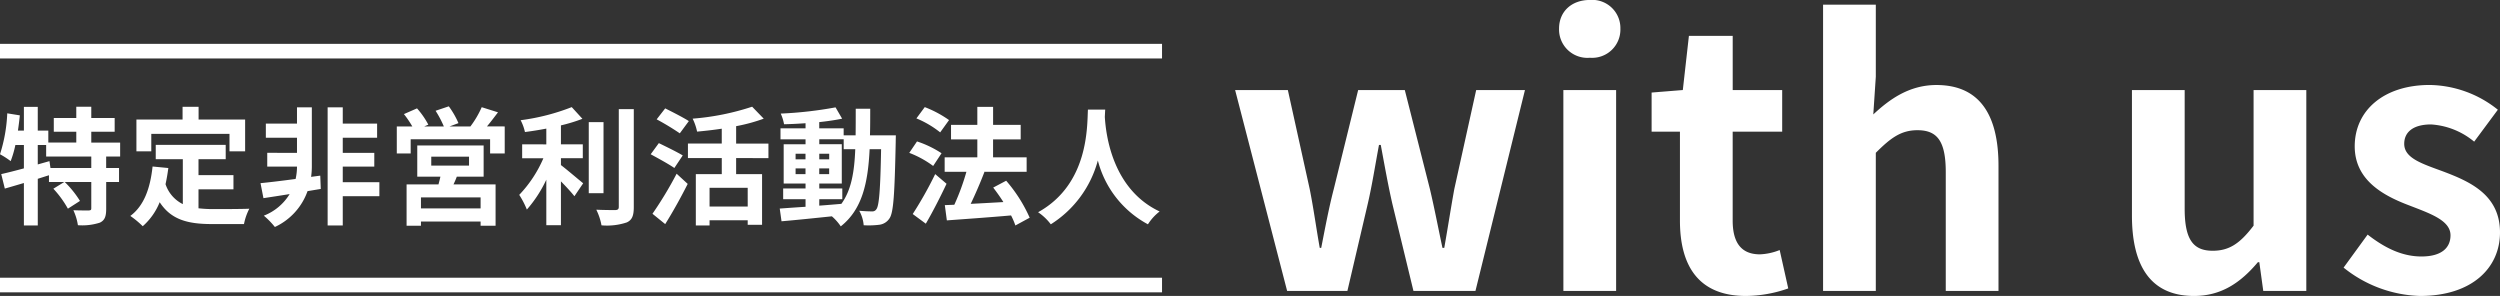
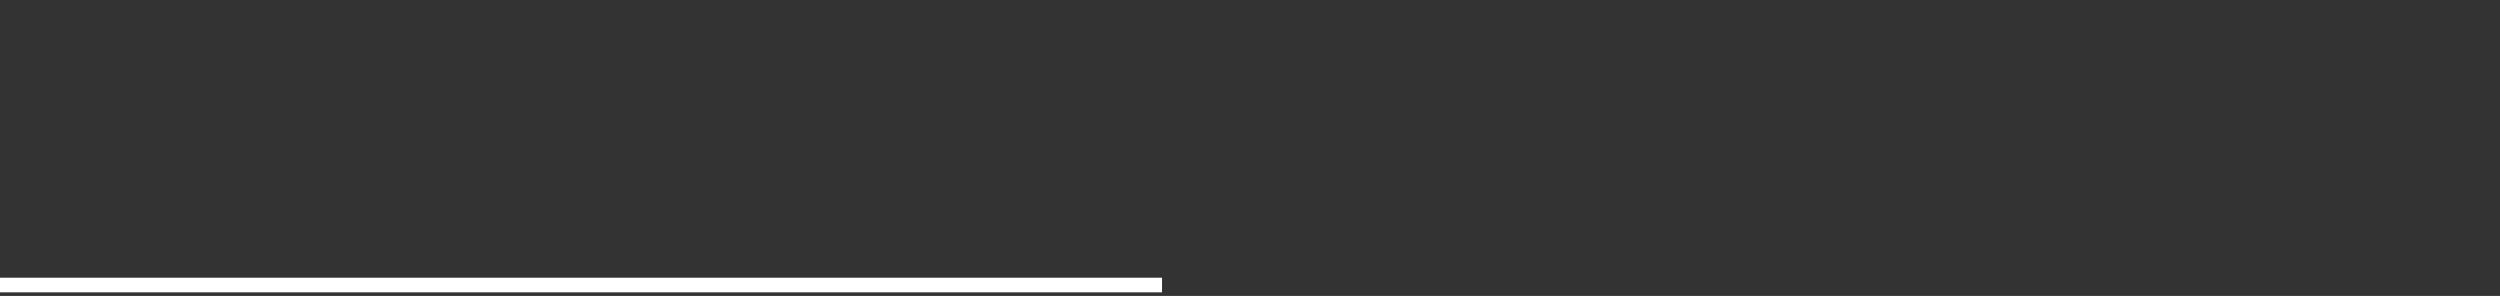
<svg xmlns="http://www.w3.org/2000/svg" width="342.073" height="40.495" viewBox="0 0 342.073 40.495">
  <rect x="0" y="0" width="342.073" height="40.495" fill="#333333" stroke="none" />
  <g transform="translate(103 446)">
-     <path d="M8.332,3.313h8.246l2.8-11.977c.589-2.552.982-5.1,1.522-8h.245c.54,2.9.982,5.4,1.571,8l2.9,11.977H34.1l6.774-27.488H34.2L31.206-10.627c-.491,2.7-.884,5.3-1.374,8.05h-.245c-.589-2.749-1.08-5.35-1.718-8.05L24.432-24.175H18.051L14.713-10.627c-.687,2.651-1.178,5.3-1.718,8.05h-.2c-.491-2.749-.834-5.35-1.374-8.05L8.43-24.175H1.215Zm37.8,0h7.215V-24.175H46.128ZM49.76-28.592a3.867,3.867,0,0,0,4.172-3.976A3.856,3.856,0,0,0,49.76-36.5c-2.5,0-4.221,1.571-4.221,3.927A3.882,3.882,0,0,0,49.76-28.592ZM71.112,4A17.763,17.763,0,0,0,76.9,2.969L75.726-2.283a8.031,8.031,0,0,1-2.7.589c-2.454,0-3.73-1.473-3.73-4.614V-18.481h6.774v-5.694H69.3v-7.412H63.307l-.834,7.412-4.27.344v5.35H62.08V-6.308C62.08-.172,64.584,4,71.112,4Zm10.553-.687h7.215v-18.9c2.012-2.012,3.436-3.092,5.694-3.092,2.7,0,3.878,1.473,3.878,5.743V3.313h7.215V-13.818c0-6.921-2.552-11.044-8.492-11.044-3.73,0-6.43,1.963-8.639,4.025l.344-5.154v-9.866H81.665ZM132.419,4c3.73,0,6.381-1.816,8.737-4.614h.2l.54,3.927h5.89V-24.175h-7.215V-5.621c-1.865,2.454-3.338,3.436-5.6,3.436-2.651,0-3.829-1.522-3.829-5.743V-24.175h-7.215V-7C123.927-.123,126.48,4,132.419,4Zm30.923,0c7.166,0,10.946-3.878,10.946-8.688,0-5.1-4.025-6.921-7.657-8.3-2.9-1.08-5.448-1.816-5.448-3.829,0-1.571,1.178-2.651,3.681-2.651a10.232,10.232,0,0,1,5.89,2.356l3.24-4.369a15.236,15.236,0,0,0-9.326-3.387c-6.283,0-10.259,3.485-10.259,8.394,0,4.614,3.878,6.725,7.363,8.05,2.9,1.129,5.743,2.062,5.743,4.123,0,1.718-1.227,2.9-3.976,2.9-2.552,0-4.908-1.08-7.363-2.994L152.887.122A17.435,17.435,0,0,0,163.342,4Z" transform="translate(64.785 -409.505)" fill="#fff" />
-     <path d="M12.83-6.013H7.246l-.139-.939-1.6.452V-9.162H6.655v1.583H12.83Zm3.949-1.566V-9.492H12.83v-1.479h3.2V-12.85h-3.2V-14.4H10.778v1.548H7.7v1.879h3.079v1.479H6.951v-1.635H5.507V-14.38H3.61v3.253H2.793q.157-1.044.261-2.088l-1.722-.278a21.156,21.156,0,0,1-.992,5.6A11.075,11.075,0,0,1,1.8-6.952a14.073,14.073,0,0,0,.644-2.209H3.61v3.2c-1.166.313-2.244.591-3.1.783L1-3.195c.783-.226,1.67-.487,2.609-.765V1.85h1.9V-4.534c.5-.157,1.026-.331,1.531-.487V-4.1h2.1l-1.5.922A13.915,13.915,0,0,1,9.63-.446l1.653-1.061A13.644,13.644,0,0,0,9.195-4.1H12.83V-.5c0,.226-.07.278-.365.3-.278,0-1.218,0-2.088-.035A7.535,7.535,0,0,1,11,1.815,7.9,7.9,0,0,0,14,1.467c.7-.331.87-.887.87-1.931V-4.1h1.757V-6.013H14.866V-7.579Zm4.262-3.1h10.7v2.383h2.14v-4.349H27.513v-1.74H25.321v1.74H19.006v4.349h2.035ZM27.5-3.09h4.784V-5.039H27.5V-7.213h3.723V-9.179H21.65v1.966h3.705v6.141A4.683,4.683,0,0,1,22.99-3.8c.157-.7.278-1.426.383-2.209l-2.157-.209C20.9-3.247,20.05-.846,18.171.545a12.668,12.668,0,0,1,1.7,1.409A8.719,8.719,0,0,0,22.19-1.333c1.6,2.47,3.984,2.992,7.185,2.992h4.349a7.736,7.736,0,0,1,.731-2.1c-1.166.052-4.036.052-4.975.052A17.975,17.975,0,0,1,27.5-.5ZM44.161-4.969,42.908-4.8a10.353,10.353,0,0,0,.1-1.409v-8.107H40.977v2.227H36.715v1.931h4.262v2.07H36.907V-6.2h4.071v.017a7.681,7.681,0,0,1-.191,1.67c-1.827.244-3.531.452-4.8.574l.4,2.053c1.044-.157,2.279-.348,3.584-.557A7.2,7.2,0,0,1,36.437.511,10.572,10.572,0,0,1,37.95,2.059a8.545,8.545,0,0,0,4.471-4.906l1.809-.3Zm8.089.9H47.24V-6.2h4.314V-8.083H47.24v-2.07h4.7v-1.931h-4.7v-2.227H45.17V1.85h2.07v-4h5.01ZM66.1-.481H57.939V-1.994H66.1Zm-6.75-7.08h5.167v1.218H59.348ZM66.515-4.83V-9.092H57.434V-4.83H60.6c-.07.348-.174.713-.261,1.061H55.973V1.885h1.966V1.311H66.1v.574H68.15V-3.769H62.392c.157-.331.313-.678.452-1.061Zm.452-6.871c.487-.574,1.009-1.27,1.513-1.931l-2.227-.7A13.01,13.01,0,0,1,64.706-11.7H61.853l1.218-.452a11.7,11.7,0,0,0-1.322-2.3l-1.809.609A14.2,14.2,0,0,1,61.07-11.7H58.391l.557-.244A11.232,11.232,0,0,0,57.4-14.172l-1.792.783A13.73,13.73,0,0,1,56.756-11.7H54.633V-8h1.9V-9.944H67.4V-8h2V-11.7ZM77.092-7.352h2.992v-1.9H77.092v-2.592a22.616,22.616,0,0,0,2.94-.9l-1.461-1.6a29.377,29.377,0,0,1-6.993,1.792,6.491,6.491,0,0,1,.591,1.618c.939-.122,1.931-.278,2.923-.47v2.157H71.786v1.9h2.905a16.851,16.851,0,0,1-3.305,5.01A11.642,11.642,0,0,1,72.43-.324a17.307,17.307,0,0,0,2.662-4.088V1.815h2v-6c.7.713,1.426,1.5,1.844,2.035l1.2-1.774c-.47-.365-2.192-1.844-3.044-2.488Zm5.828-4.94H80.9v9.724h2.018Zm2.088-1.774V-.69c0,.313-.139.418-.47.435-.365,0-1.479,0-2.609-.052a7.94,7.94,0,0,1,.713,2.14,8.566,8.566,0,0,0,3.462-.4c.713-.331.957-.9.957-2.1v-13.4Zm9.585,1.635c-.748-.487-2.261-1.253-3.236-1.74l-1.166,1.5a36,36,0,0,1,3.166,1.914Zm-.835,4.7c-.765-.47-2.314-1.218-3.27-1.687L89.373-7.892c1.026.557,2.522,1.374,3.236,1.879Zm-2.4,9.394c1.061-1.687,2.157-3.671,3.079-5.5L92.922-5.23A51.414,51.414,0,0,1,89.617.25Zm11.29-2.4H97.428V-3.3h5.219Zm2.836-6.628V-9.353h-4.419v-2.383a23.737,23.737,0,0,0,3.775-1.026L103.255-14.4a34.393,34.393,0,0,1-8.141,1.635,7.389,7.389,0,0,1,.609,1.774c1.079-.1,2.244-.226,3.375-.4v2.035H94.47V-7.37H99.1v2.192H95.549V1.85h1.879V1.137h5.219v.626h1.966V-5.178h-3.549V-7.37Zm6.958,5.619h3.149V-3.212h-3.149v-.678h3.079V-9.266h-3.079v-.678h3.34v1.357h1.583c-.122,3.114-.539,5.6-1.9,7.48-1.009.087-2.035.174-3.027.244ZM109.2-5.178v-.783h1.357v.783Zm4.593-.783v.783h-1.357v-.783ZM112.441-7.2v-.765H113.8V-7.2ZM109.2-7.961h1.357V-7.2H109.2Zm10.177-2.522c.035-1.148.035-2.366.035-3.636h-1.983c0,1.287,0,2.488-.017,3.636h-1.635v-.957h-3.34v-.852c1.131-.122,2.209-.278,3.131-.47l-.9-1.548a53.9,53.9,0,0,1-7.5.852A6.443,6.443,0,0,1,107.622-12c.939-.017,1.931-.07,2.94-.139v.7h-3.427v1.5h3.427v.678H107.57v5.375h2.992v.678H107.5v1.461h3.062V-.707c-1.34.087-2.557.174-3.531.244l.244,1.74c1.879-.157,4.384-.418,6.889-.678a6.778,6.778,0,0,1,1.218,1.374c2.923-2.314,3.723-5.9,3.949-10.559H120.9c-.1,5.619-.278,7.741-.644,8.211a.632.632,0,0,1-.591.3c-.331,0-.992-.017-1.757-.087a4.843,4.843,0,0,1,.609,1.983,11.669,11.669,0,0,0,2.157-.07,1.941,1.941,0,0,0,1.374-.87c.557-.8.7-3.323.852-10.438,0-.244.017-.922.017-.922Zm10.82-2.088a15.268,15.268,0,0,0-3.323-1.774L125.731-12.8a13.269,13.269,0,0,1,3.253,1.914Zm-1.026,4.54a14.017,14.017,0,0,0-3.357-1.618l-1.061,1.566a13.4,13.4,0,0,1,3.27,1.792Zm-.87,2.853A51.99,51.99,0,0,1,125.227.285l1.792,1.322c.974-1.67,1.983-3.653,2.836-5.462ZM141.231.789a20.241,20.241,0,0,0-3.218-5.062l-1.774.939c.47.609.957,1.287,1.392,1.983-1.531.087-3.079.174-4.471.244.626-1.3,1.322-2.905,1.879-4.366l-.07-.017h5.845V-7.474h-4.593V-9.927H140V-11.91h-3.775v-2.47h-2.157v2.47h-3.6v1.983h3.6v2.453h-4.471v1.983h2.975a31.518,31.518,0,0,1-1.653,4.506l-1.3.052.278,2.088c2.348-.174,5.636-.4,8.785-.678a9.608,9.608,0,0,1,.591,1.374ZM149.2-14c-.122,2.3.122,10.194-6.819,14.039a7.25,7.25,0,0,1,1.74,1.653,14.855,14.855,0,0,0,6.437-8.733,13.8,13.8,0,0,0,6.854,8.733,6.8,6.8,0,0,1,1.6-1.757c-6.489-3.044-7.359-10.542-7.5-12.943.017-.365.035-.713.052-.992Z" transform="translate(-103.34 -417)" fill="#fff" />
-     <rect width="159" height="2" transform="translate(-103 -440)" fill="#fff" />
    <rect width="159" height="2" transform="translate(-103 -408)" fill="#fff" />
  </g>
</svg>